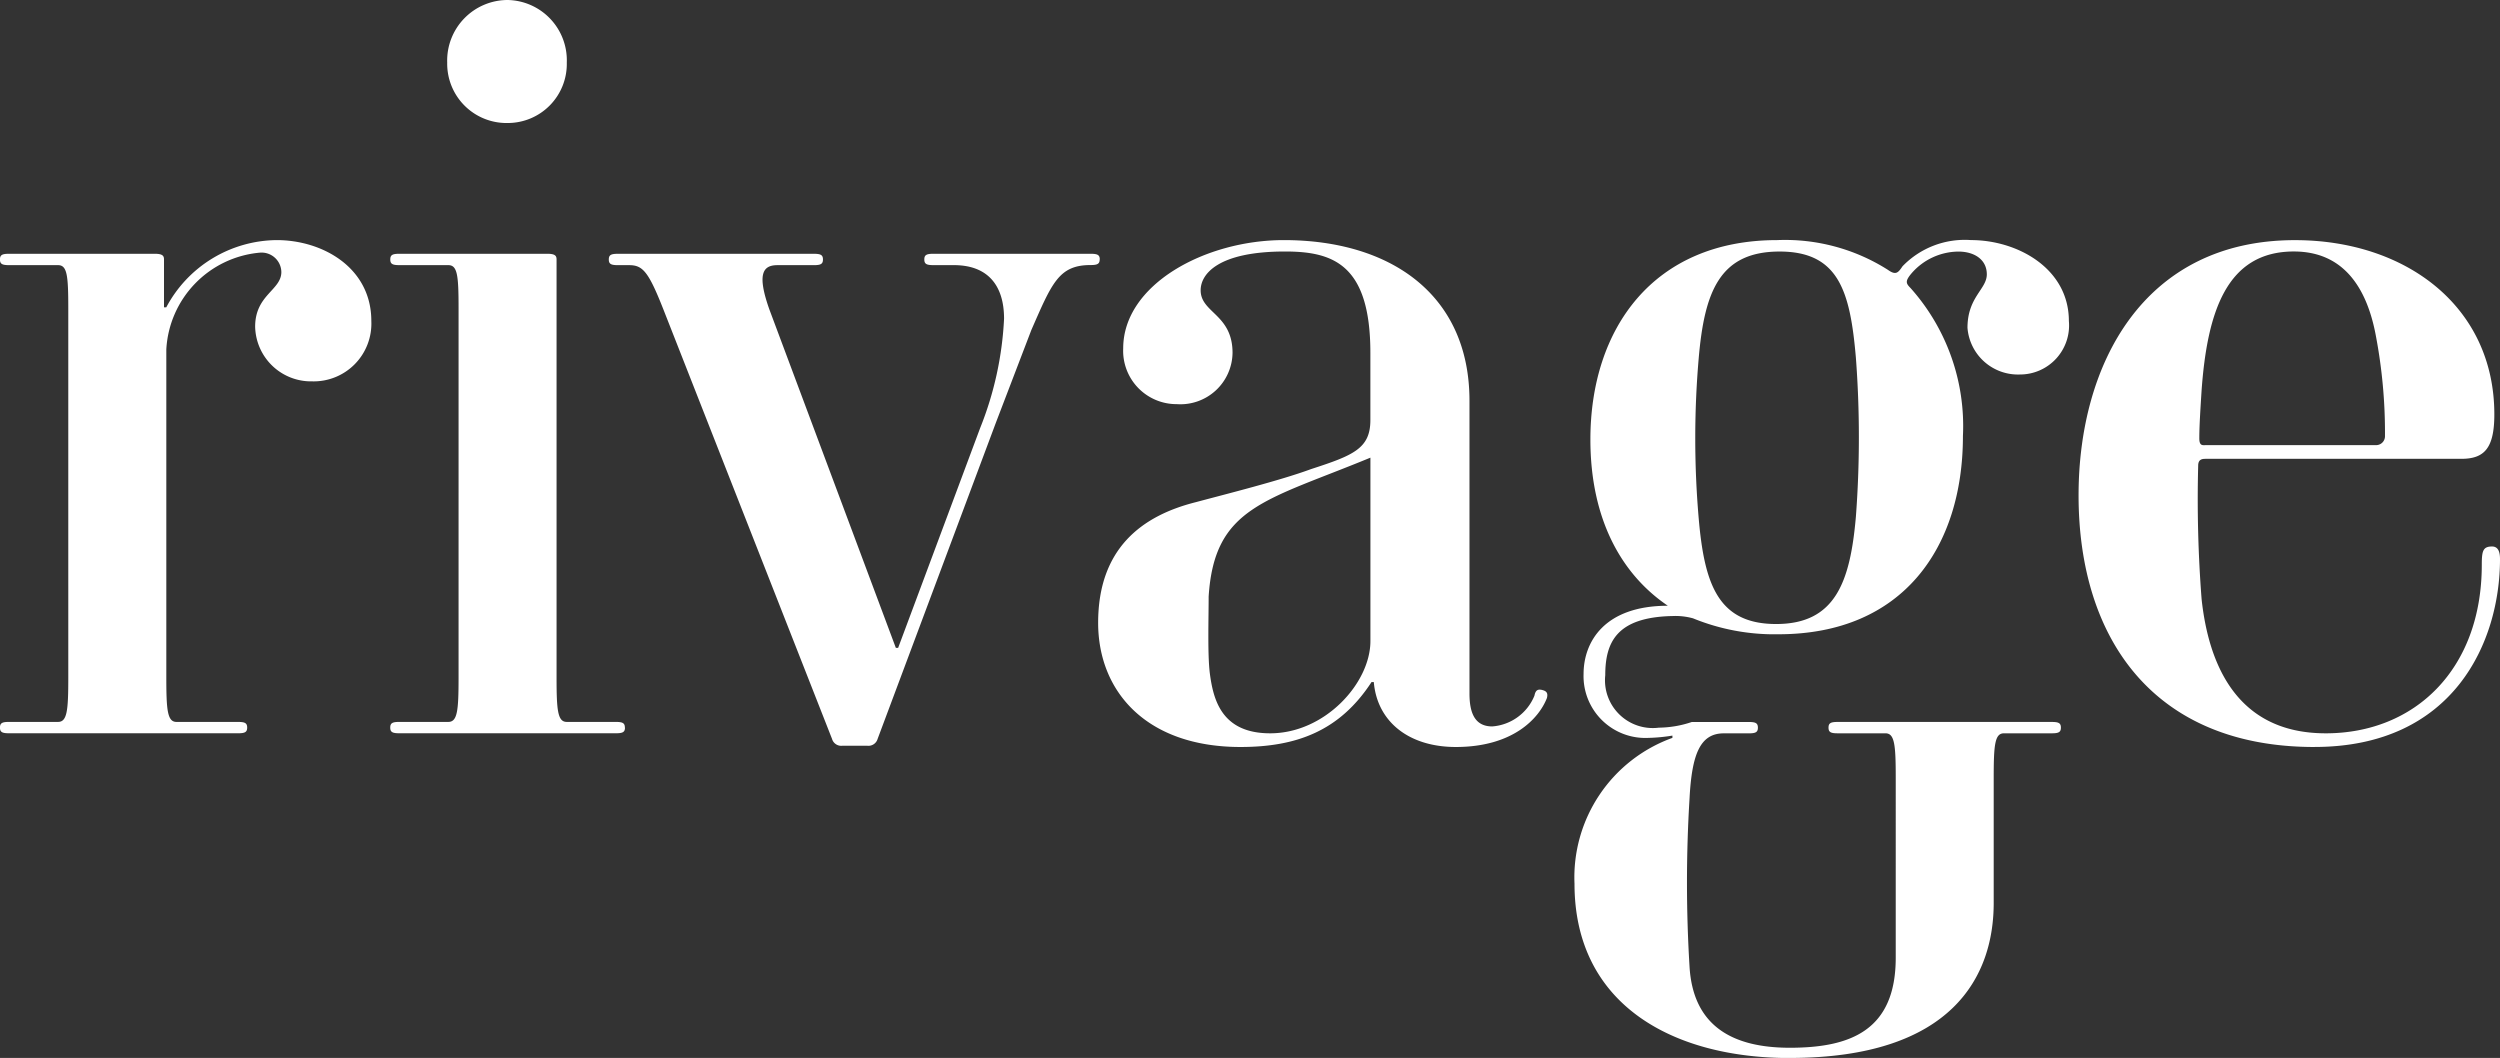
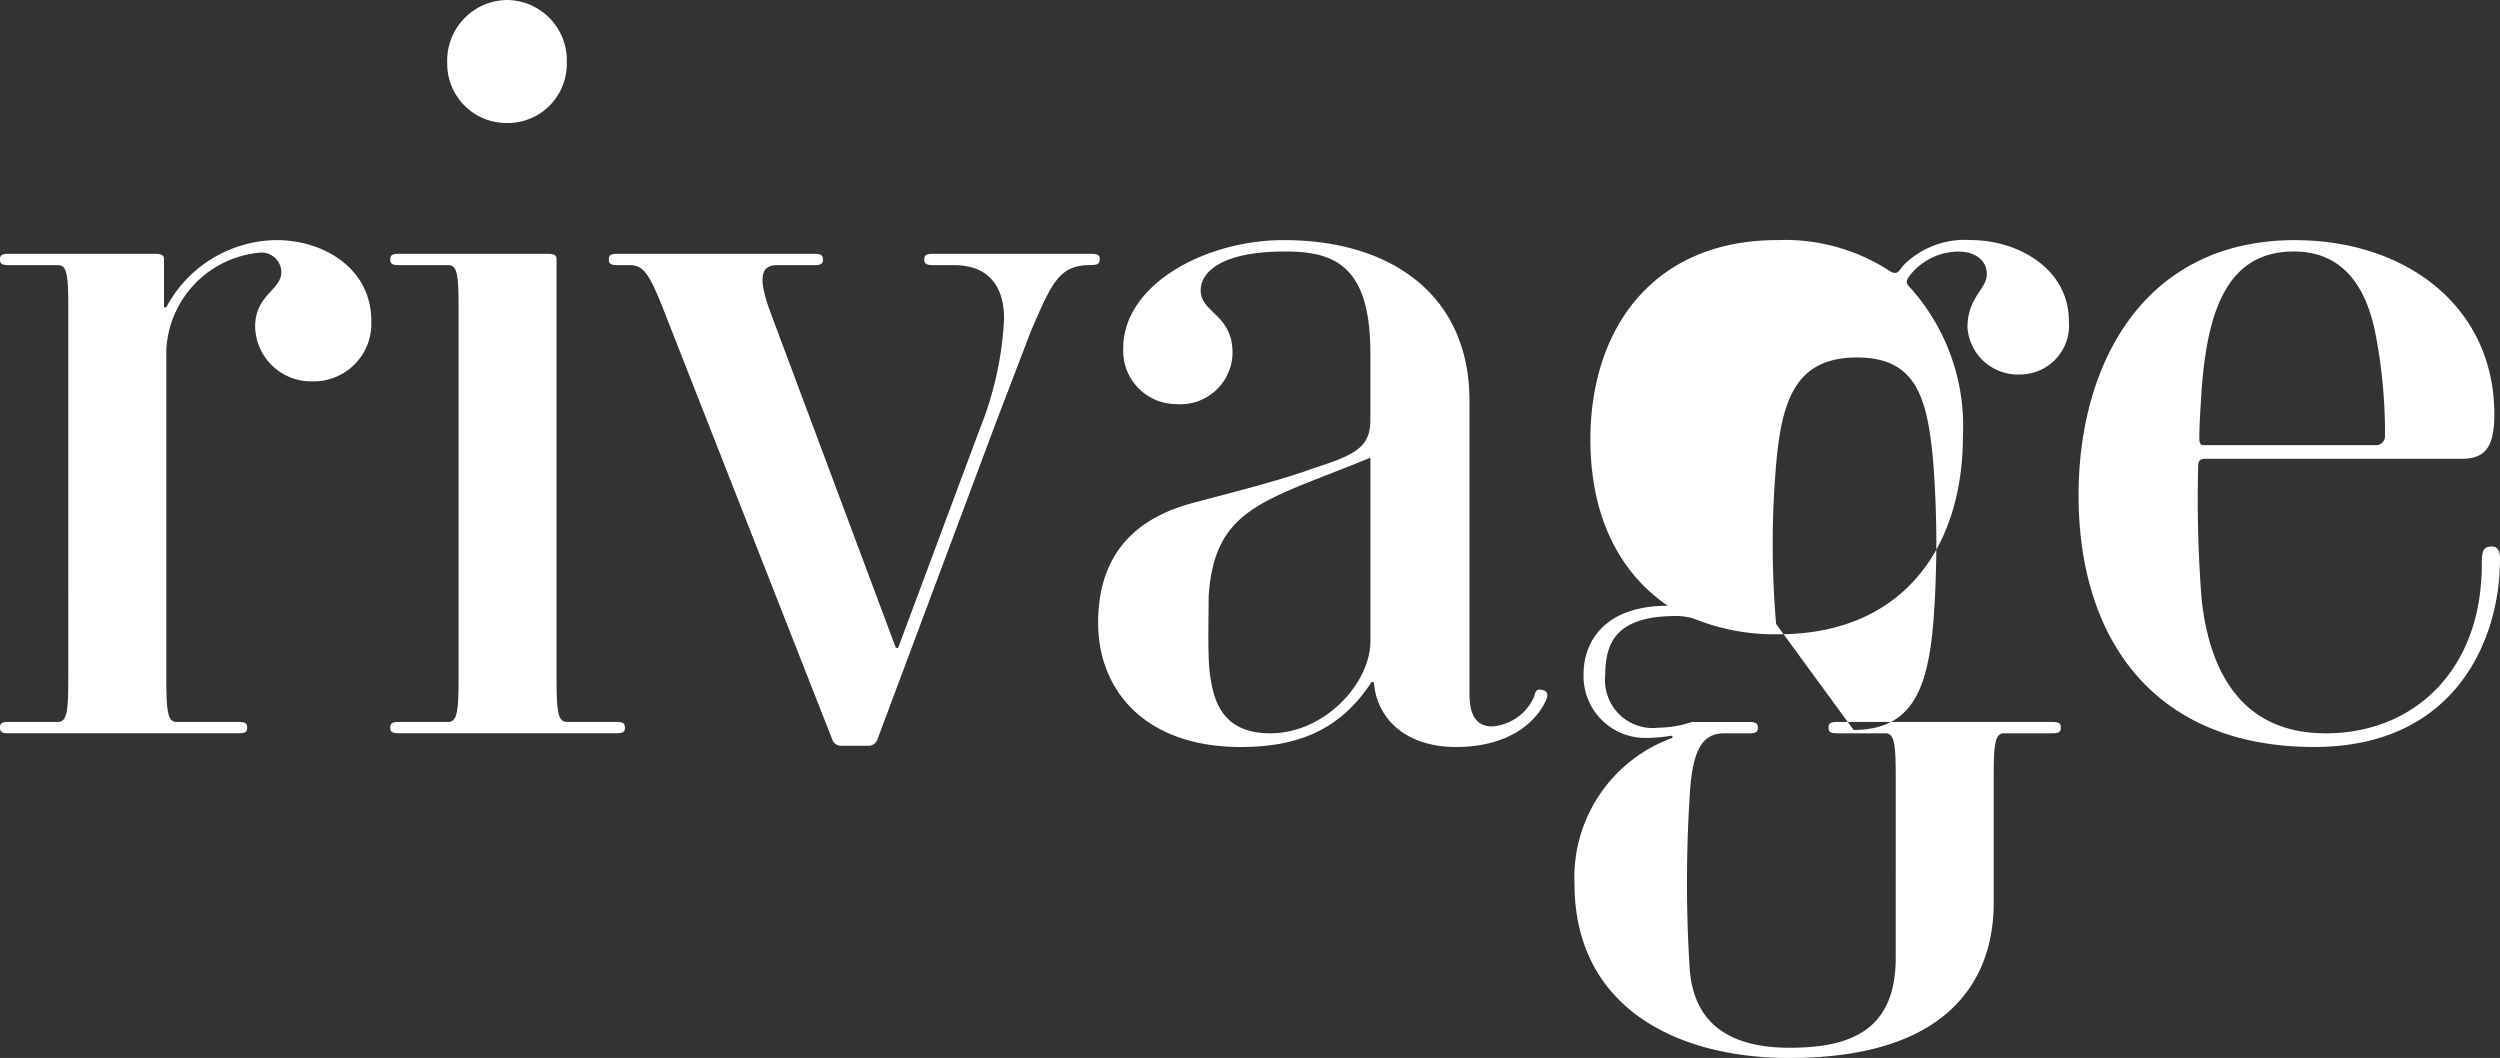
<svg xmlns="http://www.w3.org/2000/svg" width="135.089" height="57.167" viewBox="0 0 135.089 57.167">
  <rect x="0" y="0" width="135.089" height="57.167" fill="#333333" stroke="none" />
-   <path id="Pfad_12" data-name="Pfad 12" d="M-1.847-5.436c0-.246-.123-.307-.492-.307H-5.663c-.492,0-.553-.616-.553-2.4V-25.871A5.555,5.555,0,0,1-1.169-31.1,1.069,1.069,0,0,1,0-30.056c0,.985-1.416,1.231-1.416,2.955a3.021,3.021,0,0,0,3.078,2.955,3.121,3.121,0,0,0,3.2-3.263c0-2.893-2.647-4.37-5.109-4.37a6.826,6.826,0,0,0-5.971,3.632h-.123v-2.586c0-.184-.062-.307-.493-.307h-7.879c-.369,0-.492.061-.492.307s.123.307.492.307h2.647c.492,0,.553.554.553,2.34V-8.144c0,1.785-.061,2.4-.553,2.4h-2.647c-.369,0-.492.061-.492.307s.123.307.492.307H-2.339c.369,0,.492-.062.492-.307m20.409,0c0-.246-.123-.307-.492-.307H15.424c-.492,0-.553-.616-.553-2.4V-30.733c0-.184-.062-.307-.493-.307h-8c-.369,0-.492.061-.492.307s.123.307.492.307H9.023c.492,0,.553.554.553,2.34V-8.144c0,1.785-.061,2.4-.553,2.4H6.376c-.369,0-.492.061-.492.307s.123.307.492.307h11.7c.369,0,.492-.062.492-.307M15.424-41.368a3.261,3.261,0,0,0-3.2-3.385,3.273,3.273,0,0,0-3.262,3.385,3.206,3.206,0,0,0,3.262,3.262,3.192,3.192,0,0,0,3.2-3.262m28.8,10.635c0-.246-.123-.307-.492-.307H35.236c-.37,0-.493.061-.493.307s.123.307.493.307h1.108c1.784,0,2.708,1.046,2.708,2.893a18.2,18.2,0,0,1-1.292,5.909L33.328-9.744h-.123L26.373-28.025c-.677-1.908-.369-2.4.43-2.4h1.97c.37,0,.493-.061.493-.307s-.123-.307-.493-.307H18.187c-.37,0-.493.061-.493.307s.123.307.493.307H18.8c.739,0,1.046.37,1.847,2.4l9.11,23.2a.515.515,0,0,0,.554.369h1.354a.515.515,0,0,0,.554-.369l6.4-17.111,1.908-4.986c1.108-2.524,1.477-3.509,3.2-3.509.369,0,.492-.061.492-.307M68.141-7.467c-.246-.061-.369,0-.43.307A2.678,2.678,0,0,1,65.432-5.5c-.985,0-1.231-.8-1.231-1.785V-23.1c0-5.725-4.247-8.679-10.033-8.679-4.247,0-8.678,2.4-8.678,5.848a2.882,2.882,0,0,0,2.892,3.016,2.817,2.817,0,0,0,3.016-2.77c0-2.093-1.723-2.154-1.723-3.385,0-.862.923-2.093,4.554-2.093,2.586,0,4.617.676,4.617,5.478v3.632c0,1.538-.923,1.907-3.2,2.646-1.662.616-4.617,1.355-6.217,1.785-2.954.739-5.293,2.523-5.293,6.524,0,3.693,2.586,6.709,7.694,6.709,3.016,0,5.355-.862,7.078-3.508h.123c.184,2.154,1.908,3.508,4.431,3.508,3.078,0,4.494-1.538,4.924-2.647.061-.246,0-.369-.246-.43M53.43-5.128c-2.646,0-3.078-1.847-3.262-3.262-.123-1.046-.061-2.893-.061-4.124.307-4.863,3.077-5.17,8.741-7.509v9.909c0,2.278-2.463,4.986-5.417,4.986M81.51,12.414c8.8,0,11.018-4.432,11.018-8.372v-6.77c0-1.785.061-2.4.553-2.4h2.586c.369,0,.492-.062.492-.307s-.123-.307-.492-.307H84.094c-.369,0-.492.061-.492.307s.123.307.492.307H86.68c.492,0,.554.616.554,2.4V7c0,3.939-2.463,4.863-5.725,4.863-3.323,0-5.232-1.354-5.416-4.37a74.626,74.626,0,0,1,0-9.11c.123-2.34.553-3.509,1.846-3.509h1.355c.369,0,.492-.062.492-.307s-.123-.307-.492-.307H76.216a5.729,5.729,0,0,1-1.785.307,2.581,2.581,0,0,1-2.893-2.832c0-1.785.616-3.139,3.632-3.2a3.6,3.6,0,0,1,1.108.123,11.618,11.618,0,0,0,4.616.862c6.771,0,9.971-4.74,9.971-10.71a11.19,11.19,0,0,0-2.832-8c-.246-.247-.307-.37.061-.8a3.389,3.389,0,0,1,2.524-1.169c.862,0,1.538.43,1.538,1.231S91.111-28.7,91.111-27.04a2.736,2.736,0,0,0,2.832,2.523A2.651,2.651,0,0,0,96.59-27.41c0-2.832-2.77-4.37-5.293-4.37A4.671,4.671,0,0,0,87.6-30.364c-.246.37-.369.493-.8.185a10.368,10.368,0,0,0-5.971-1.6c-6.708,0-10.094,4.8-10.094,10.772,0,4.37,1.724,7.324,4.185,8.986-3.447,0-4.554,1.97-4.554,3.693a3.342,3.342,0,0,0,3.508,3.447,9.2,9.2,0,0,0,1.293-.124v.124A8.014,8.014,0,0,0,69.876,3c0,6.525,5.294,9.418,11.634,9.418m-.739-23.452c-3.139,0-3.878-2.154-4.185-5.724a50.4,50.4,0,0,1,0-8.618c.307-3.569,1.108-5.785,4.37-5.785,3.2,0,3.816,2.154,4.124,5.724a57.346,57.346,0,0,1,0,8.618c-.307,3.508-1.108,5.785-4.308,5.785M109.853-4.39c7.571,0,10.033-5.725,10.033-10.156,0-.43-.123-.677-.43-.677-.493,0-.554.247-.554.985,0,5.663-3.631,9.11-8.432,9.11-4.863,0-6.34-3.815-6.709-7.263a69.942,69.942,0,0,1-.184-7.2c0-.369.246-.369.43-.369h13.788c1.231,0,1.785-.554,1.785-2.4,0-5.848-4.8-9.417-10.772-9.417-8.186,0-11.694,6.709-11.694,13.788,0,7.755,4.062,13.6,12.741,13.6m3.323-22.22a28.086,28.086,0,0,1,.493,5.416.48.48,0,0,1-.493.493h-9.171c-.184,0-.369.061-.369-.369,0-.677.061-1.6.123-2.586.307-4.247,1.355-7.509,4.986-7.509,2.647,0,3.939,1.907,4.431,4.554" transform="translate(15.203 44.753)" fill="#fff" />
+   <path id="Pfad_12" data-name="Pfad 12" d="M-1.847-5.436c0-.246-.123-.307-.492-.307H-5.663c-.492,0-.553-.616-.553-2.4V-25.871A5.555,5.555,0,0,1-1.169-31.1,1.069,1.069,0,0,1,0-30.056c0,.985-1.416,1.231-1.416,2.955a3.021,3.021,0,0,0,3.078,2.955,3.121,3.121,0,0,0,3.2-3.263c0-2.893-2.647-4.37-5.109-4.37a6.826,6.826,0,0,0-5.971,3.632h-.123v-2.586c0-.184-.062-.307-.493-.307h-7.879c-.369,0-.492.061-.492.307s.123.307.492.307h2.647c.492,0,.553.554.553,2.34V-8.144c0,1.785-.061,2.4-.553,2.4h-2.647c-.369,0-.492.061-.492.307s.123.307.492.307H-2.339c.369,0,.492-.062.492-.307m20.409,0c0-.246-.123-.307-.492-.307H15.424c-.492,0-.553-.616-.553-2.4V-30.733c0-.184-.062-.307-.493-.307h-8c-.369,0-.492.061-.492.307s.123.307.492.307H9.023c.492,0,.553.554.553,2.34V-8.144c0,1.785-.061,2.4-.553,2.4H6.376c-.369,0-.492.061-.492.307s.123.307.492.307h11.7c.369,0,.492-.062.492-.307M15.424-41.368a3.261,3.261,0,0,0-3.2-3.385,3.273,3.273,0,0,0-3.262,3.385,3.206,3.206,0,0,0,3.262,3.262,3.192,3.192,0,0,0,3.2-3.262m28.8,10.635c0-.246-.123-.307-.492-.307H35.236c-.37,0-.493.061-.493.307s.123.307.493.307h1.108c1.784,0,2.708,1.046,2.708,2.893a18.2,18.2,0,0,1-1.292,5.909L33.328-9.744h-.123L26.373-28.025c-.677-1.908-.369-2.4.43-2.4h1.97c.37,0,.493-.061.493-.307s-.123-.307-.493-.307H18.187c-.37,0-.493.061-.493.307s.123.307.493.307H18.8c.739,0,1.046.37,1.847,2.4l9.11,23.2a.515.515,0,0,0,.554.369h1.354a.515.515,0,0,0,.554-.369l6.4-17.111,1.908-4.986c1.108-2.524,1.477-3.509,3.2-3.509.369,0,.492-.061.492-.307M68.141-7.467c-.246-.061-.369,0-.43.307A2.678,2.678,0,0,1,65.432-5.5c-.985,0-1.231-.8-1.231-1.785V-23.1c0-5.725-4.247-8.679-10.033-8.679-4.247,0-8.678,2.4-8.678,5.848a2.882,2.882,0,0,0,2.892,3.016,2.817,2.817,0,0,0,3.016-2.77c0-2.093-1.723-2.154-1.723-3.385,0-.862.923-2.093,4.554-2.093,2.586,0,4.617.676,4.617,5.478v3.632c0,1.538-.923,1.907-3.2,2.646-1.662.616-4.617,1.355-6.217,1.785-2.954.739-5.293,2.523-5.293,6.524,0,3.693,2.586,6.709,7.694,6.709,3.016,0,5.355-.862,7.078-3.508h.123c.184,2.154,1.908,3.508,4.431,3.508,3.078,0,4.494-1.538,4.924-2.647.061-.246,0-.369-.246-.43M53.43-5.128c-2.646,0-3.078-1.847-3.262-3.262-.123-1.046-.061-2.893-.061-4.124.307-4.863,3.077-5.17,8.741-7.509v9.909c0,2.278-2.463,4.986-5.417,4.986M81.51,12.414c8.8,0,11.018-4.432,11.018-8.372v-6.77c0-1.785.061-2.4.553-2.4h2.586c.369,0,.492-.062.492-.307s-.123-.307-.492-.307H84.094c-.369,0-.492.061-.492.307s.123.307.492.307H86.68c.492,0,.554.616.554,2.4V7c0,3.939-2.463,4.863-5.725,4.863-3.323,0-5.232-1.354-5.416-4.37a74.626,74.626,0,0,1,0-9.11c.123-2.34.553-3.509,1.846-3.509h1.355c.369,0,.492-.062.492-.307s-.123-.307-.492-.307H76.216a5.729,5.729,0,0,1-1.785.307,2.581,2.581,0,0,1-2.893-2.832c0-1.785.616-3.139,3.632-3.2a3.6,3.6,0,0,1,1.108.123,11.618,11.618,0,0,0,4.616.862c6.771,0,9.971-4.74,9.971-10.71a11.19,11.19,0,0,0-2.832-8c-.246-.247-.307-.37.061-.8a3.389,3.389,0,0,1,2.524-1.169c.862,0,1.538.43,1.538,1.231S91.111-28.7,91.111-27.04a2.736,2.736,0,0,0,2.832,2.523A2.651,2.651,0,0,0,96.59-27.41c0-2.832-2.77-4.37-5.293-4.37A4.671,4.671,0,0,0,87.6-30.364c-.246.37-.369.493-.8.185a10.368,10.368,0,0,0-5.971-1.6c-6.708,0-10.094,4.8-10.094,10.772,0,4.37,1.724,7.324,4.185,8.986-3.447,0-4.554,1.97-4.554,3.693a3.342,3.342,0,0,0,3.508,3.447,9.2,9.2,0,0,0,1.293-.124v.124A8.014,8.014,0,0,0,69.876,3c0,6.525,5.294,9.418,11.634,9.418m-.739-23.452a50.4,50.4,0,0,1,0-8.618c.307-3.569,1.108-5.785,4.37-5.785,3.2,0,3.816,2.154,4.124,5.724a57.346,57.346,0,0,1,0,8.618c-.307,3.508-1.108,5.785-4.308,5.785M109.853-4.39c7.571,0,10.033-5.725,10.033-10.156,0-.43-.123-.677-.43-.677-.493,0-.554.247-.554.985,0,5.663-3.631,9.11-8.432,9.11-4.863,0-6.34-3.815-6.709-7.263a69.942,69.942,0,0,1-.184-7.2c0-.369.246-.369.43-.369h13.788c1.231,0,1.785-.554,1.785-2.4,0-5.848-4.8-9.417-10.772-9.417-8.186,0-11.694,6.709-11.694,13.788,0,7.755,4.062,13.6,12.741,13.6m3.323-22.22a28.086,28.086,0,0,1,.493,5.416.48.48,0,0,1-.493.493h-9.171c-.184,0-.369.061-.369-.369,0-.677.061-1.6.123-2.586.307-4.247,1.355-7.509,4.986-7.509,2.647,0,3.939,1.907,4.431,4.554" transform="translate(15.203 44.753)" fill="#fff" />
</svg>